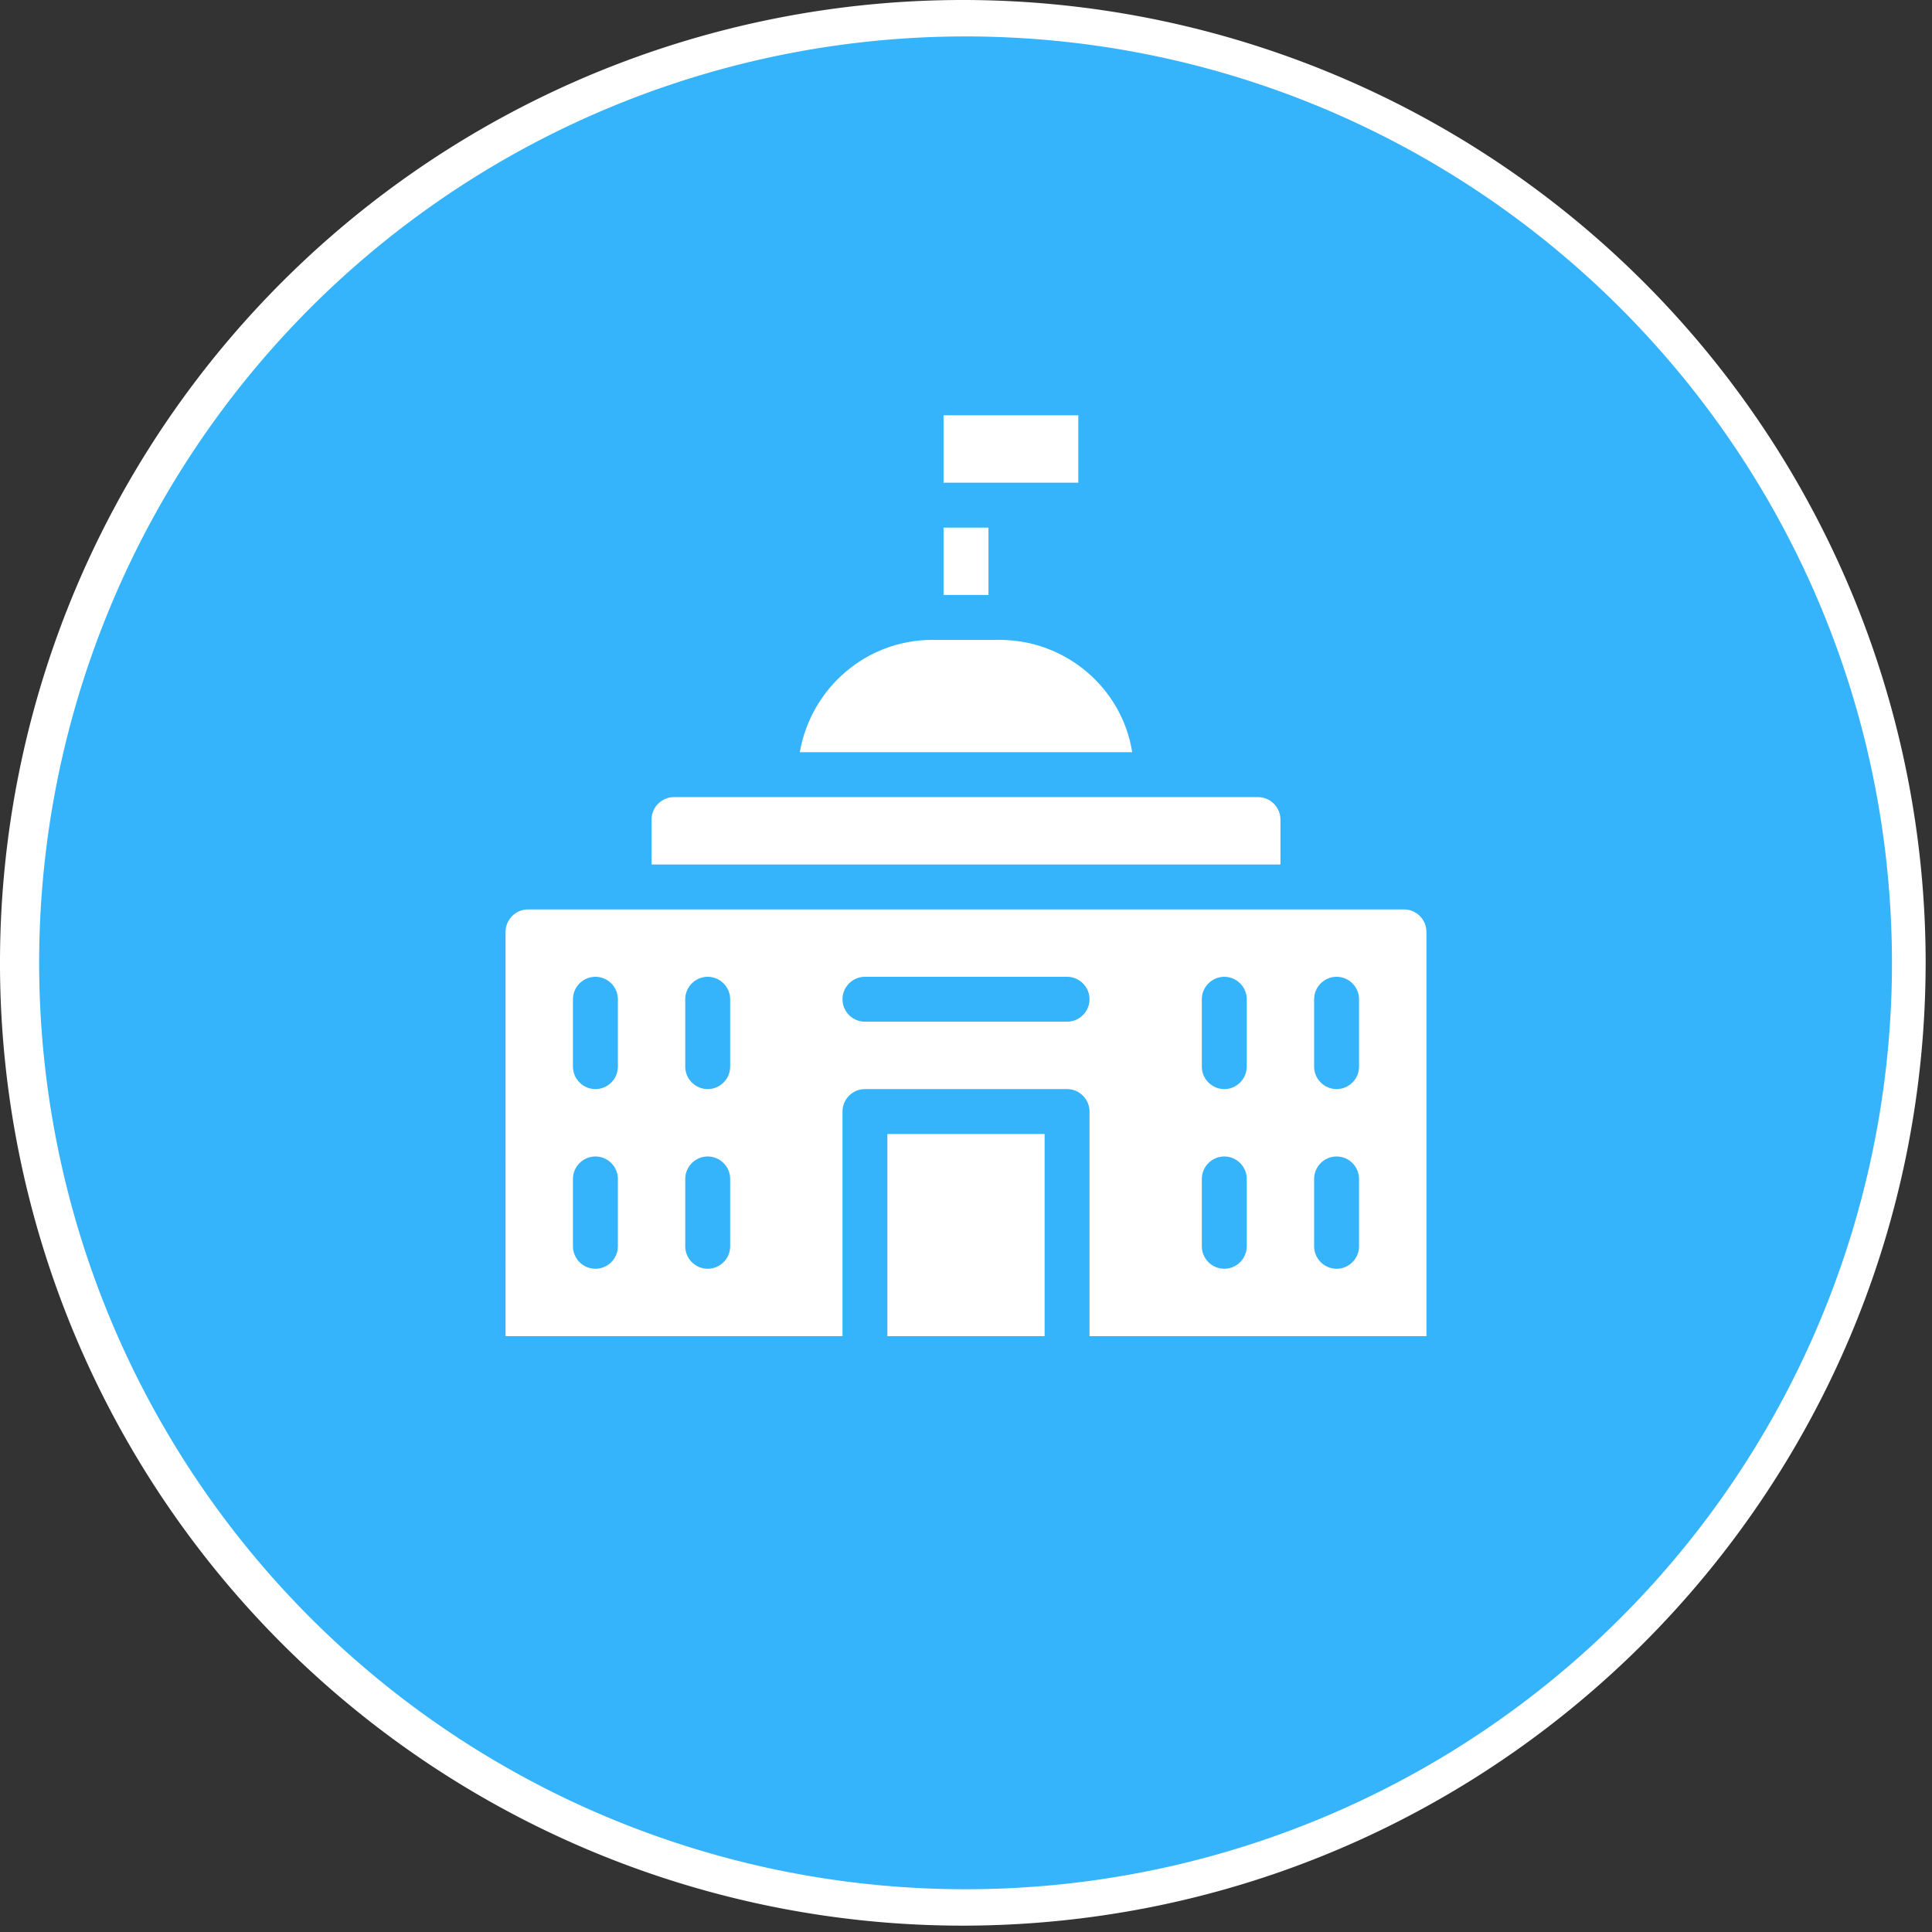
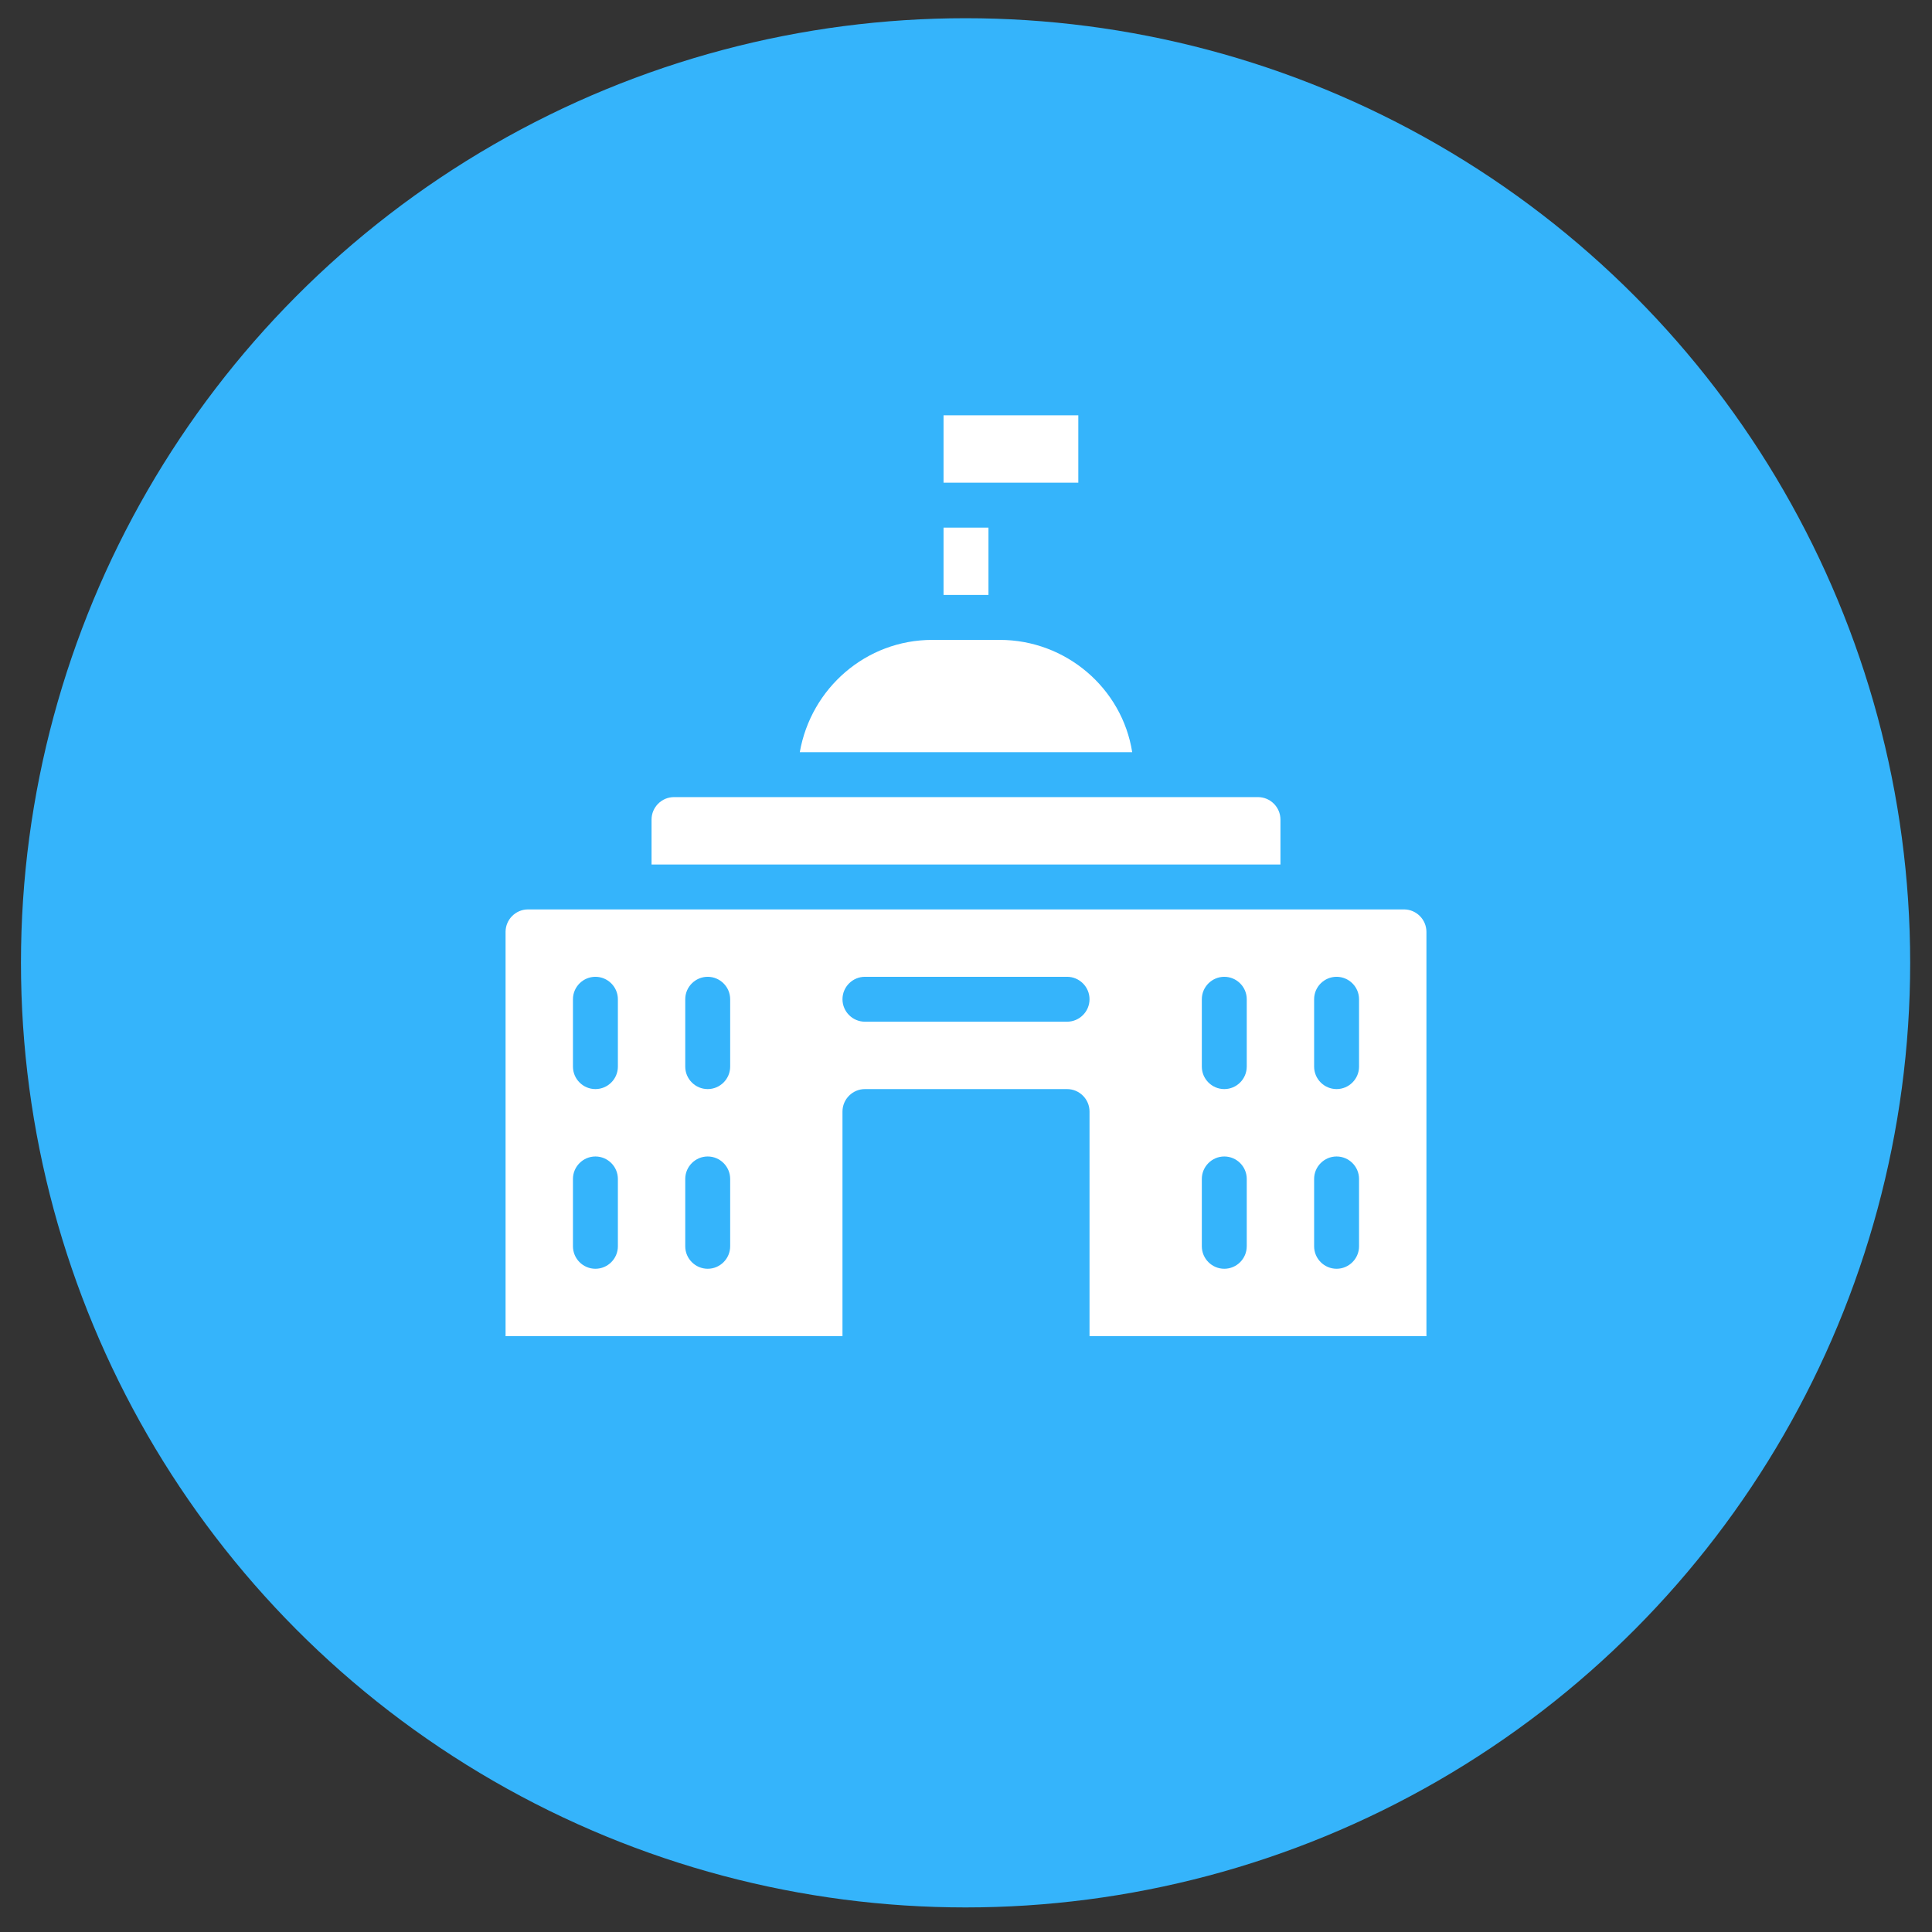
<svg xmlns="http://www.w3.org/2000/svg" width="107" height="107">
  <rect width="100%" height="100%" fill="#333333" stroke="none" />
  <g fill="none">
    <circle cx="53.476" cy="53.324" r="52.315" fill="#35B4FB" />
-     <path fill="#FFF" d="M53.526 106.648a53.324 53.324 0 1153.122-53.324c-.027 29.36-23.762 53.185-53.122 53.324zm0-104.63a51.307 51.307 0 1051.257 51.306C104.755 25.02 81.831 2.073 53.526 2.017z" />
    <g fill="#FFF">
      <path d="M77.756 50.366H29.244c-.684 0-1.244.56-1.244 1.244V74h18.659V61.561c0-.684.56-1.244 1.243-1.244h11.196c.684 0 1.243.56 1.243 1.244V74H79V51.61c0-.684-.56-1.244-1.244-1.244zM34.22 69.024c0 .685-.56 1.244-1.244 1.244-.685 0-1.244-.56-1.244-1.244v-3.731c0-.684.56-1.244 1.244-1.244.684 0 1.244.56 1.244 1.244v3.731zm0-9.95c0 .683-.56 1.243-1.244 1.243-.685 0-1.244-.56-1.244-1.244v-3.732c0-.684.56-1.243 1.244-1.243.684 0 1.244.56 1.244 1.243v3.732zm6.219 9.95c0 .685-.56 1.244-1.244 1.244-.684 0-1.244-.56-1.244-1.244v-3.731c0-.684.56-1.244 1.244-1.244.684 0 1.244.56 1.244 1.244v3.731zm0-9.95c0 .683-.56 1.243-1.244 1.243-.684 0-1.244-.56-1.244-1.244v-3.732c0-.684.56-1.243 1.244-1.243.684 0 1.244.56 1.244 1.243v3.732zm18.659-2.489H47.902c-.684 0-1.243-.56-1.243-1.244 0-.684.56-1.243 1.243-1.243h11.196c.684 0 1.243.56 1.243 1.243 0 .685-.56 1.244-1.243 1.244zm9.95 12.44c0 .684-.559 1.243-1.243 1.243s-1.244-.56-1.244-1.244v-3.731c0-.684.56-1.244 1.244-1.244.684 0 1.244.56 1.244 1.244v3.731zm0-9.952c0 .684-.559 1.244-1.243 1.244s-1.244-.56-1.244-1.244v-3.732c0-.684.56-1.243 1.244-1.243.684 0 1.244.56 1.244 1.243v3.732zm6.22 9.951c0 .685-.56 1.244-1.244 1.244-.684 0-1.244-.56-1.244-1.244v-3.731c0-.684.56-1.244 1.244-1.244.685 0 1.244.56 1.244 1.244v3.731zm0-9.95c0 .683-.56 1.243-1.244 1.243-.684 0-1.244-.56-1.244-1.244v-3.732c0-.684.56-1.243 1.244-1.243.685 0 1.244.56 1.244 1.243v3.732z" />
-       <path d="M49.146 62.805h8.708V74h-8.708zM54.744 32.951h-2.488V29.22h2.488zM59.72 26.732h-7.464V23h7.464zM70.915 47.878h-34.83V45.39c0-.684.56-1.244 1.244-1.244h32.342c.684 0 1.244.56 1.244 1.244v2.488zm-8.21-6.22h-18.41c.622-3.545 3.67-6.219 7.34-6.219h3.73c3.67 0 6.78 2.674 7.34 6.22z" />
+       <path d="M49.146 62.805h8.708h-8.708zM54.744 32.951h-2.488V29.22h2.488zM59.72 26.732h-7.464V23h7.464zM70.915 47.878h-34.83V45.39c0-.684.56-1.244 1.244-1.244h32.342c.684 0 1.244.56 1.244 1.244v2.488zm-8.21-6.22h-18.41c.622-3.545 3.67-6.219 7.34-6.219h3.73c3.67 0 6.78 2.674 7.34 6.22z" />
    </g>
  </g>
</svg>